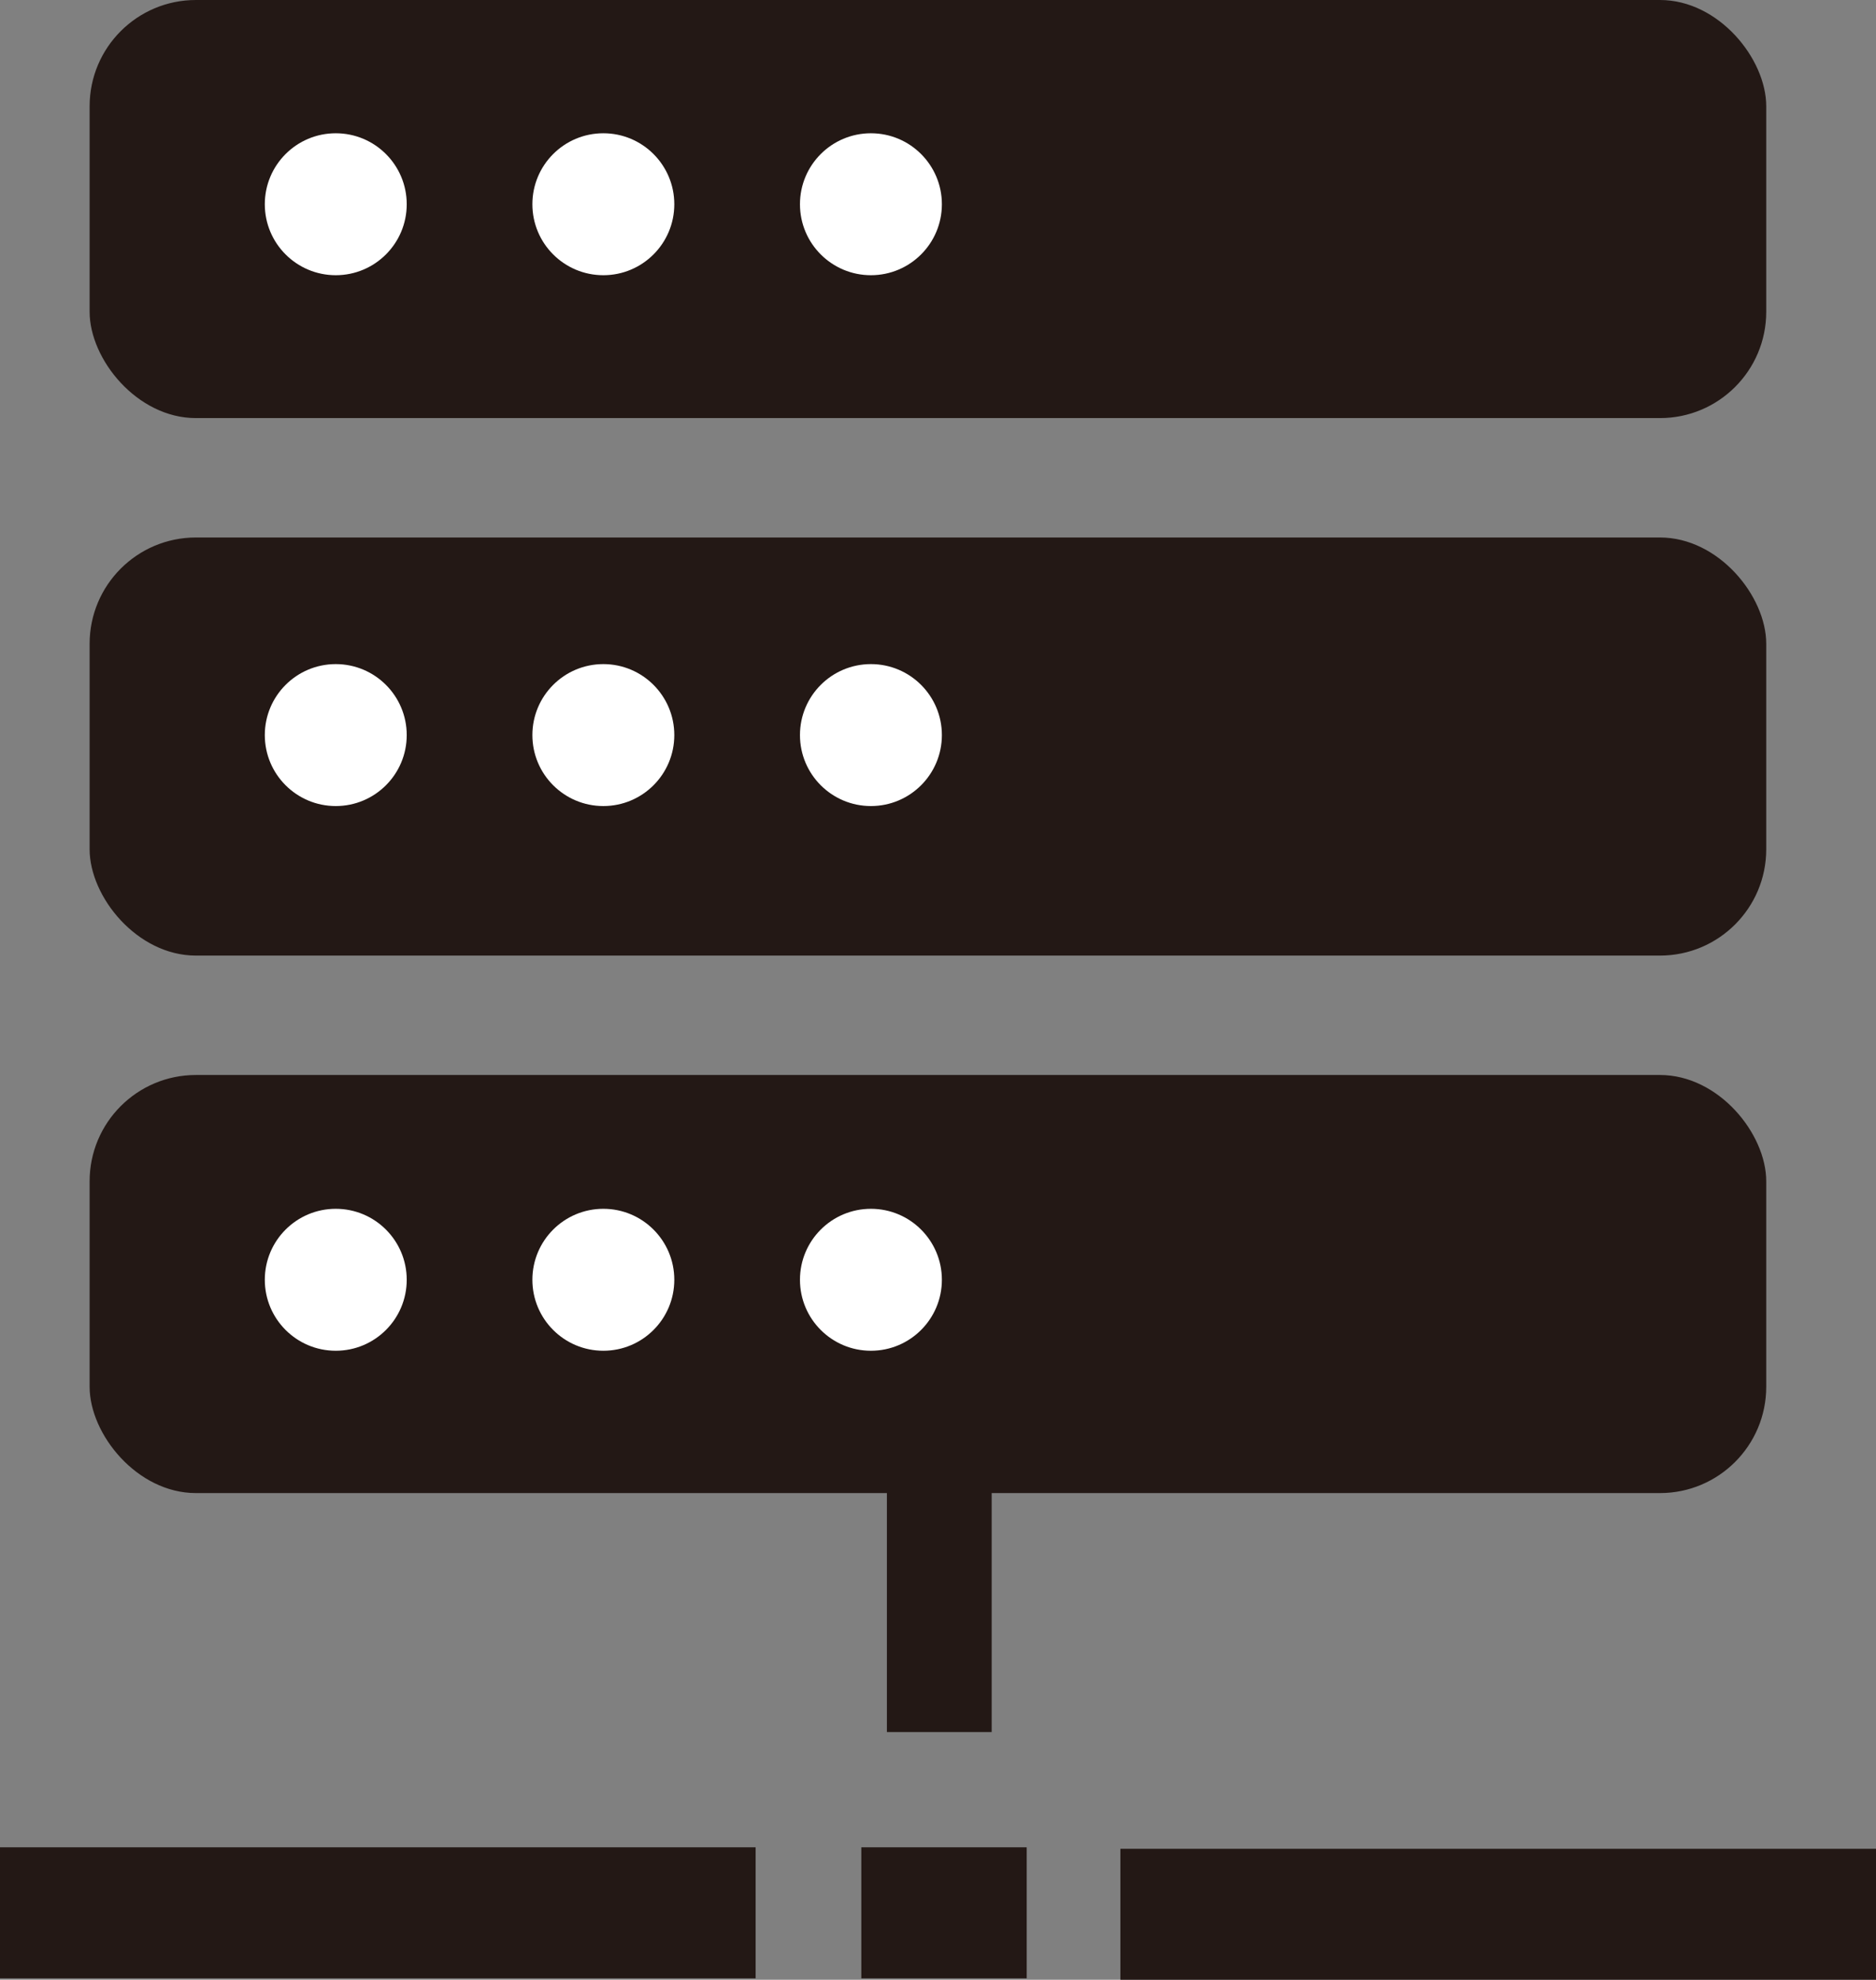
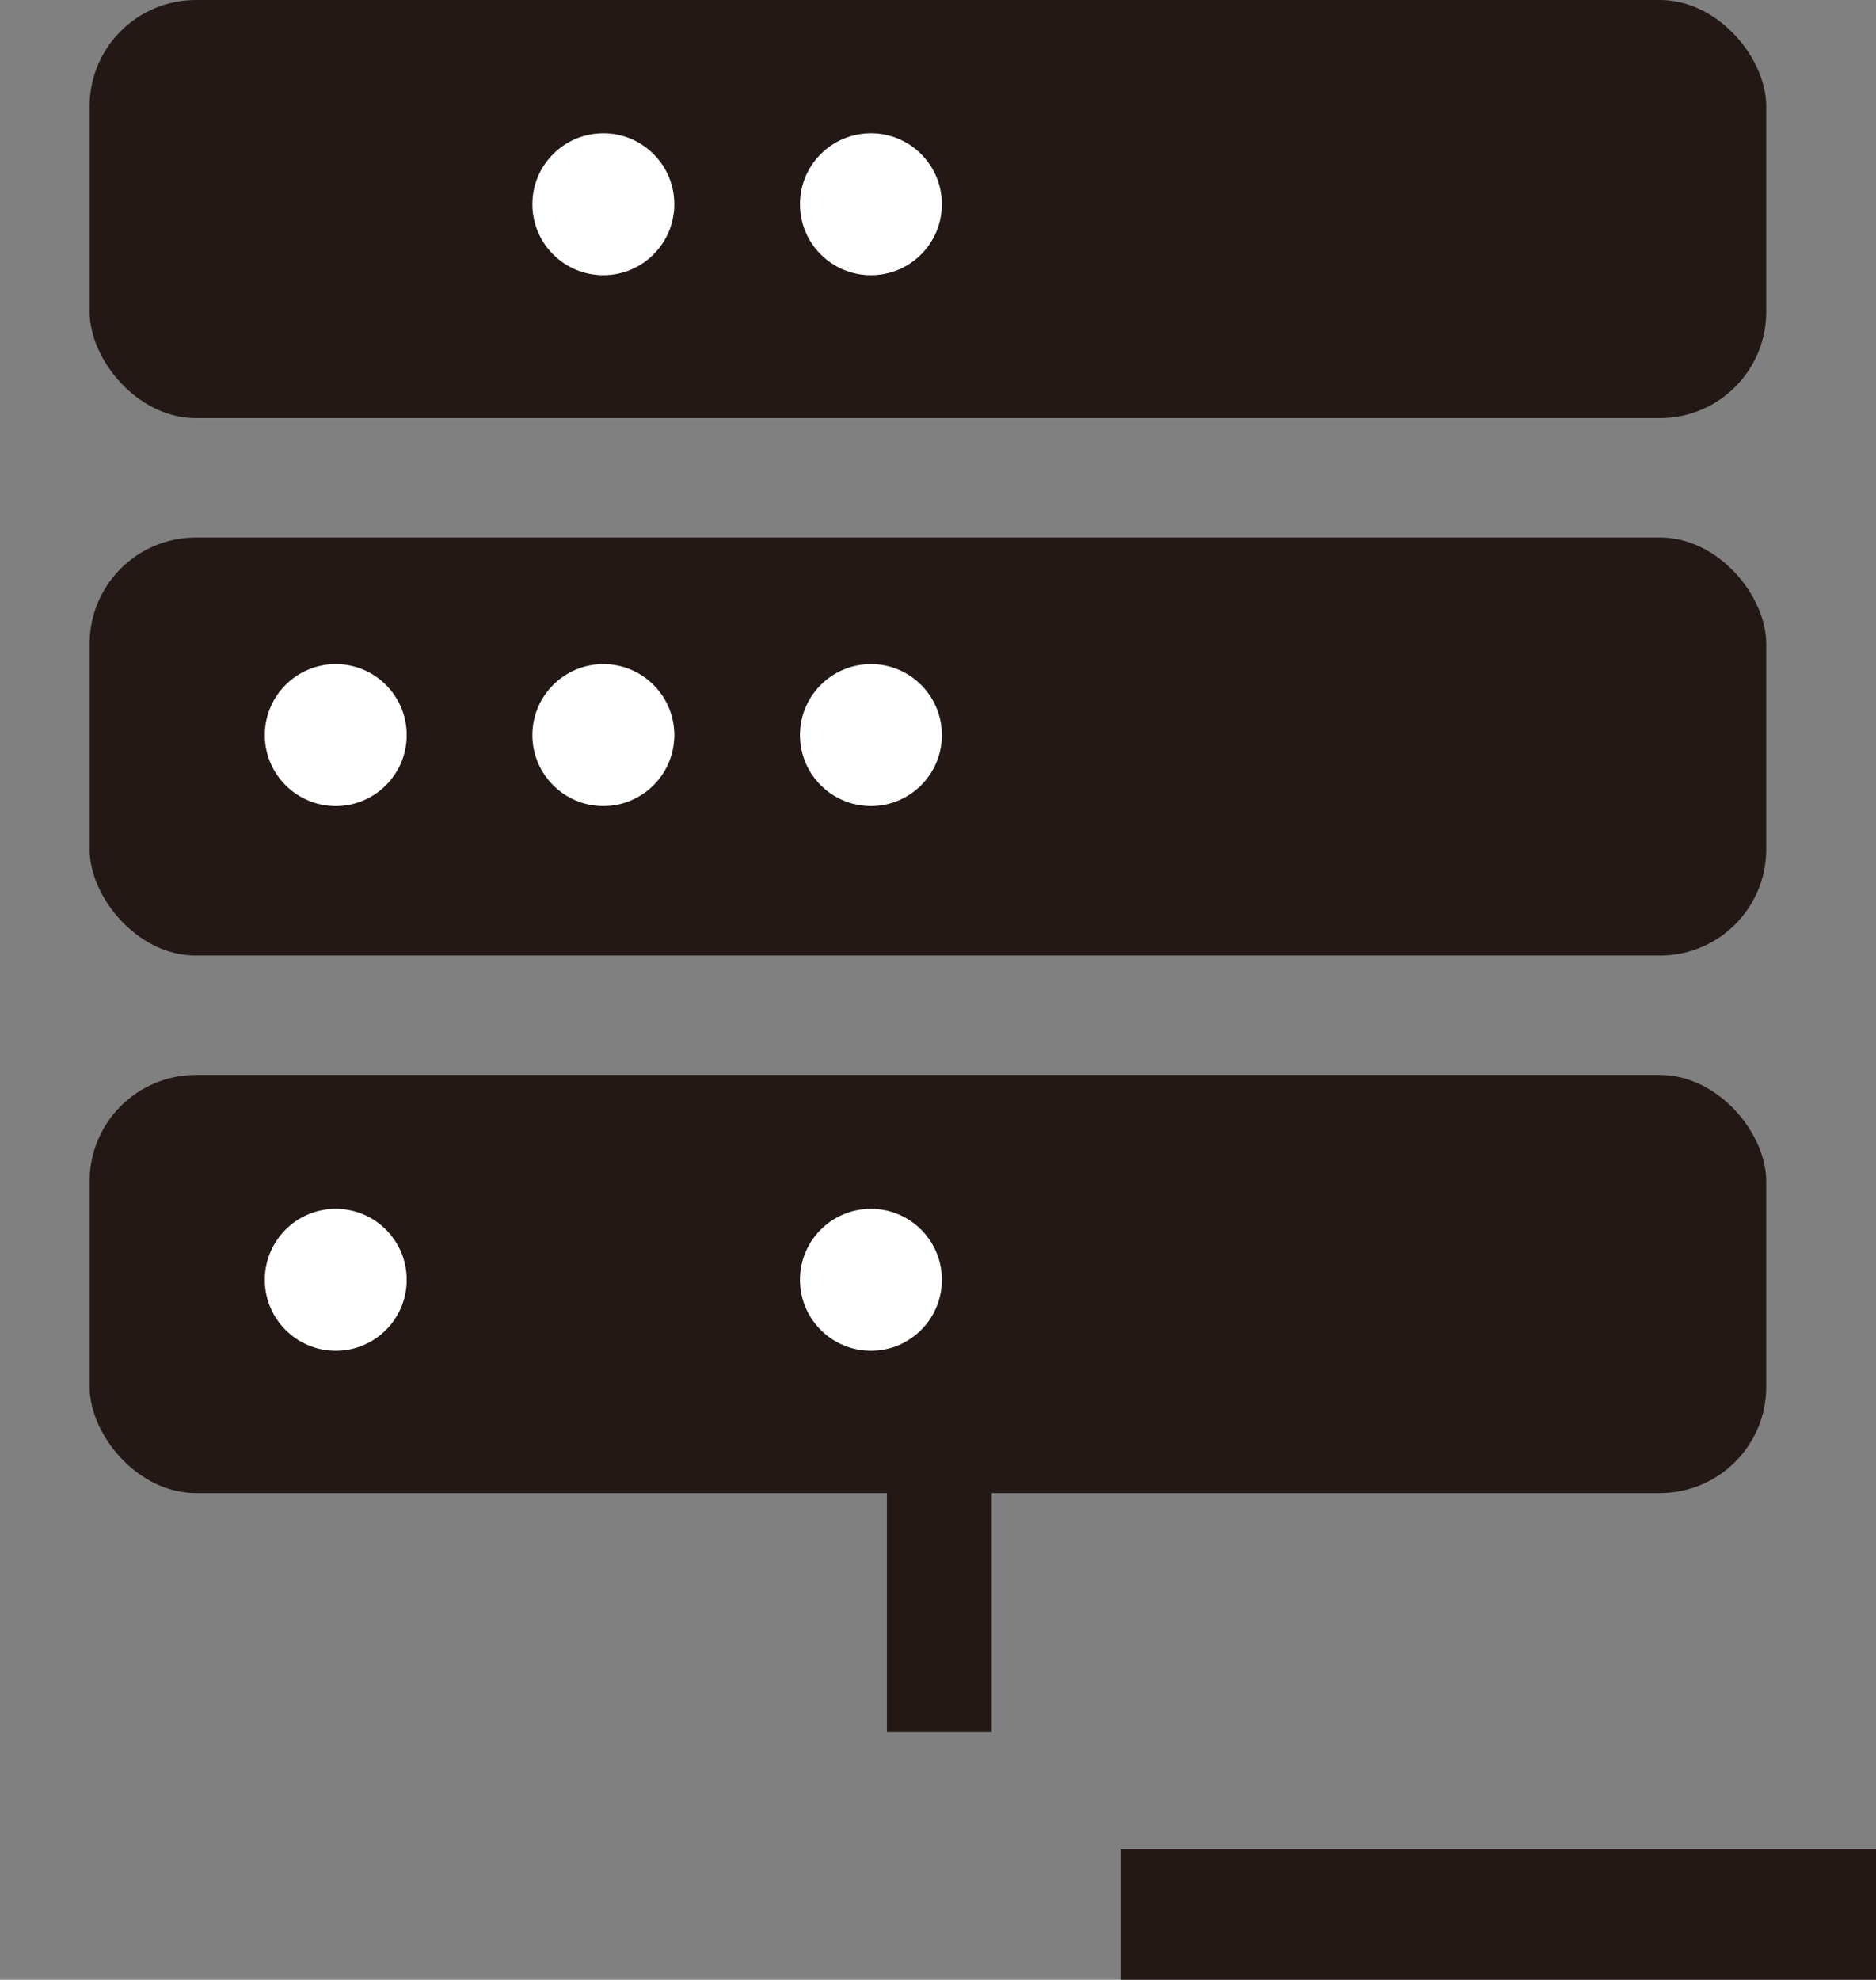
<svg xmlns="http://www.w3.org/2000/svg" id="_レイヤー_2" data-name="レイヤー_2" viewBox="0 0 101.52 107.11">
  <rect x="0" y="0" width="101.52" height="107.11" fill="#808080" stroke="none" />
  <defs>
    <style>
      .cls-1 {
        stroke-width: 5.67px;
      }

      .cls-1, .cls-2 {
        stroke: #231815;
        stroke-miterlimit: 10;
      }

      .cls-1, .cls-2, .cls-3 {
        fill: #fff;
      }

      .cls-2 {
        stroke-width: 7.09px;
      }

      .cls-4 {
        fill: #231815;
      }
    </style>
  </defs>
  <g id="_レイヤー_1-2" data-name="レイヤー_1">
    <g>
      <rect class="cls-4" x="4.85" y="0" width="90.73" height="22.62" rx="5.75" ry="5.75" />
      <rect class="cls-4" x="4.85" y="29.08" width="90.73" height="22.62" rx="5.75" ry="5.75" />
      <rect class="cls-4" x="4.85" y="58.16" width="90.73" height="22.62" rx="5.75" ry="5.75" />
      <line class="cls-1" x1="50.83" y1="93.71" x2="50.83" y2="70.1" />
      <g>
-         <line class="cls-2" x1="40.89" y1="103.49" y2="103.49" />
-         <line class="cls-2" x1="55.56" y1="103.49" x2="46.61" y2="103.49" />
        <line class="cls-2" x1="101.52" y1="103.57" x2="60.63" y2="103.57" />
      </g>
-       <circle class="cls-3" cx="18.17" cy="11.05" r="3.84" />
      <circle class="cls-3" cx="32.65" cy="11.05" r="3.84" />
      <circle class="cls-3" cx="47.13" cy="11.05" r="3.84" />
      <circle class="cls-3" cx="18.17" cy="39.77" r="3.84" />
      <circle class="cls-3" cx="32.65" cy="39.77" r="3.84" />
      <circle class="cls-3" cx="47.13" cy="39.77" r="3.84" />
      <circle class="cls-3" cx="18.17" cy="69.24" r="3.84" />
-       <circle class="cls-3" cx="32.65" cy="69.24" r="3.84" />
      <circle class="cls-3" cx="47.13" cy="69.24" r="3.84" />
    </g>
  </g>
</svg>